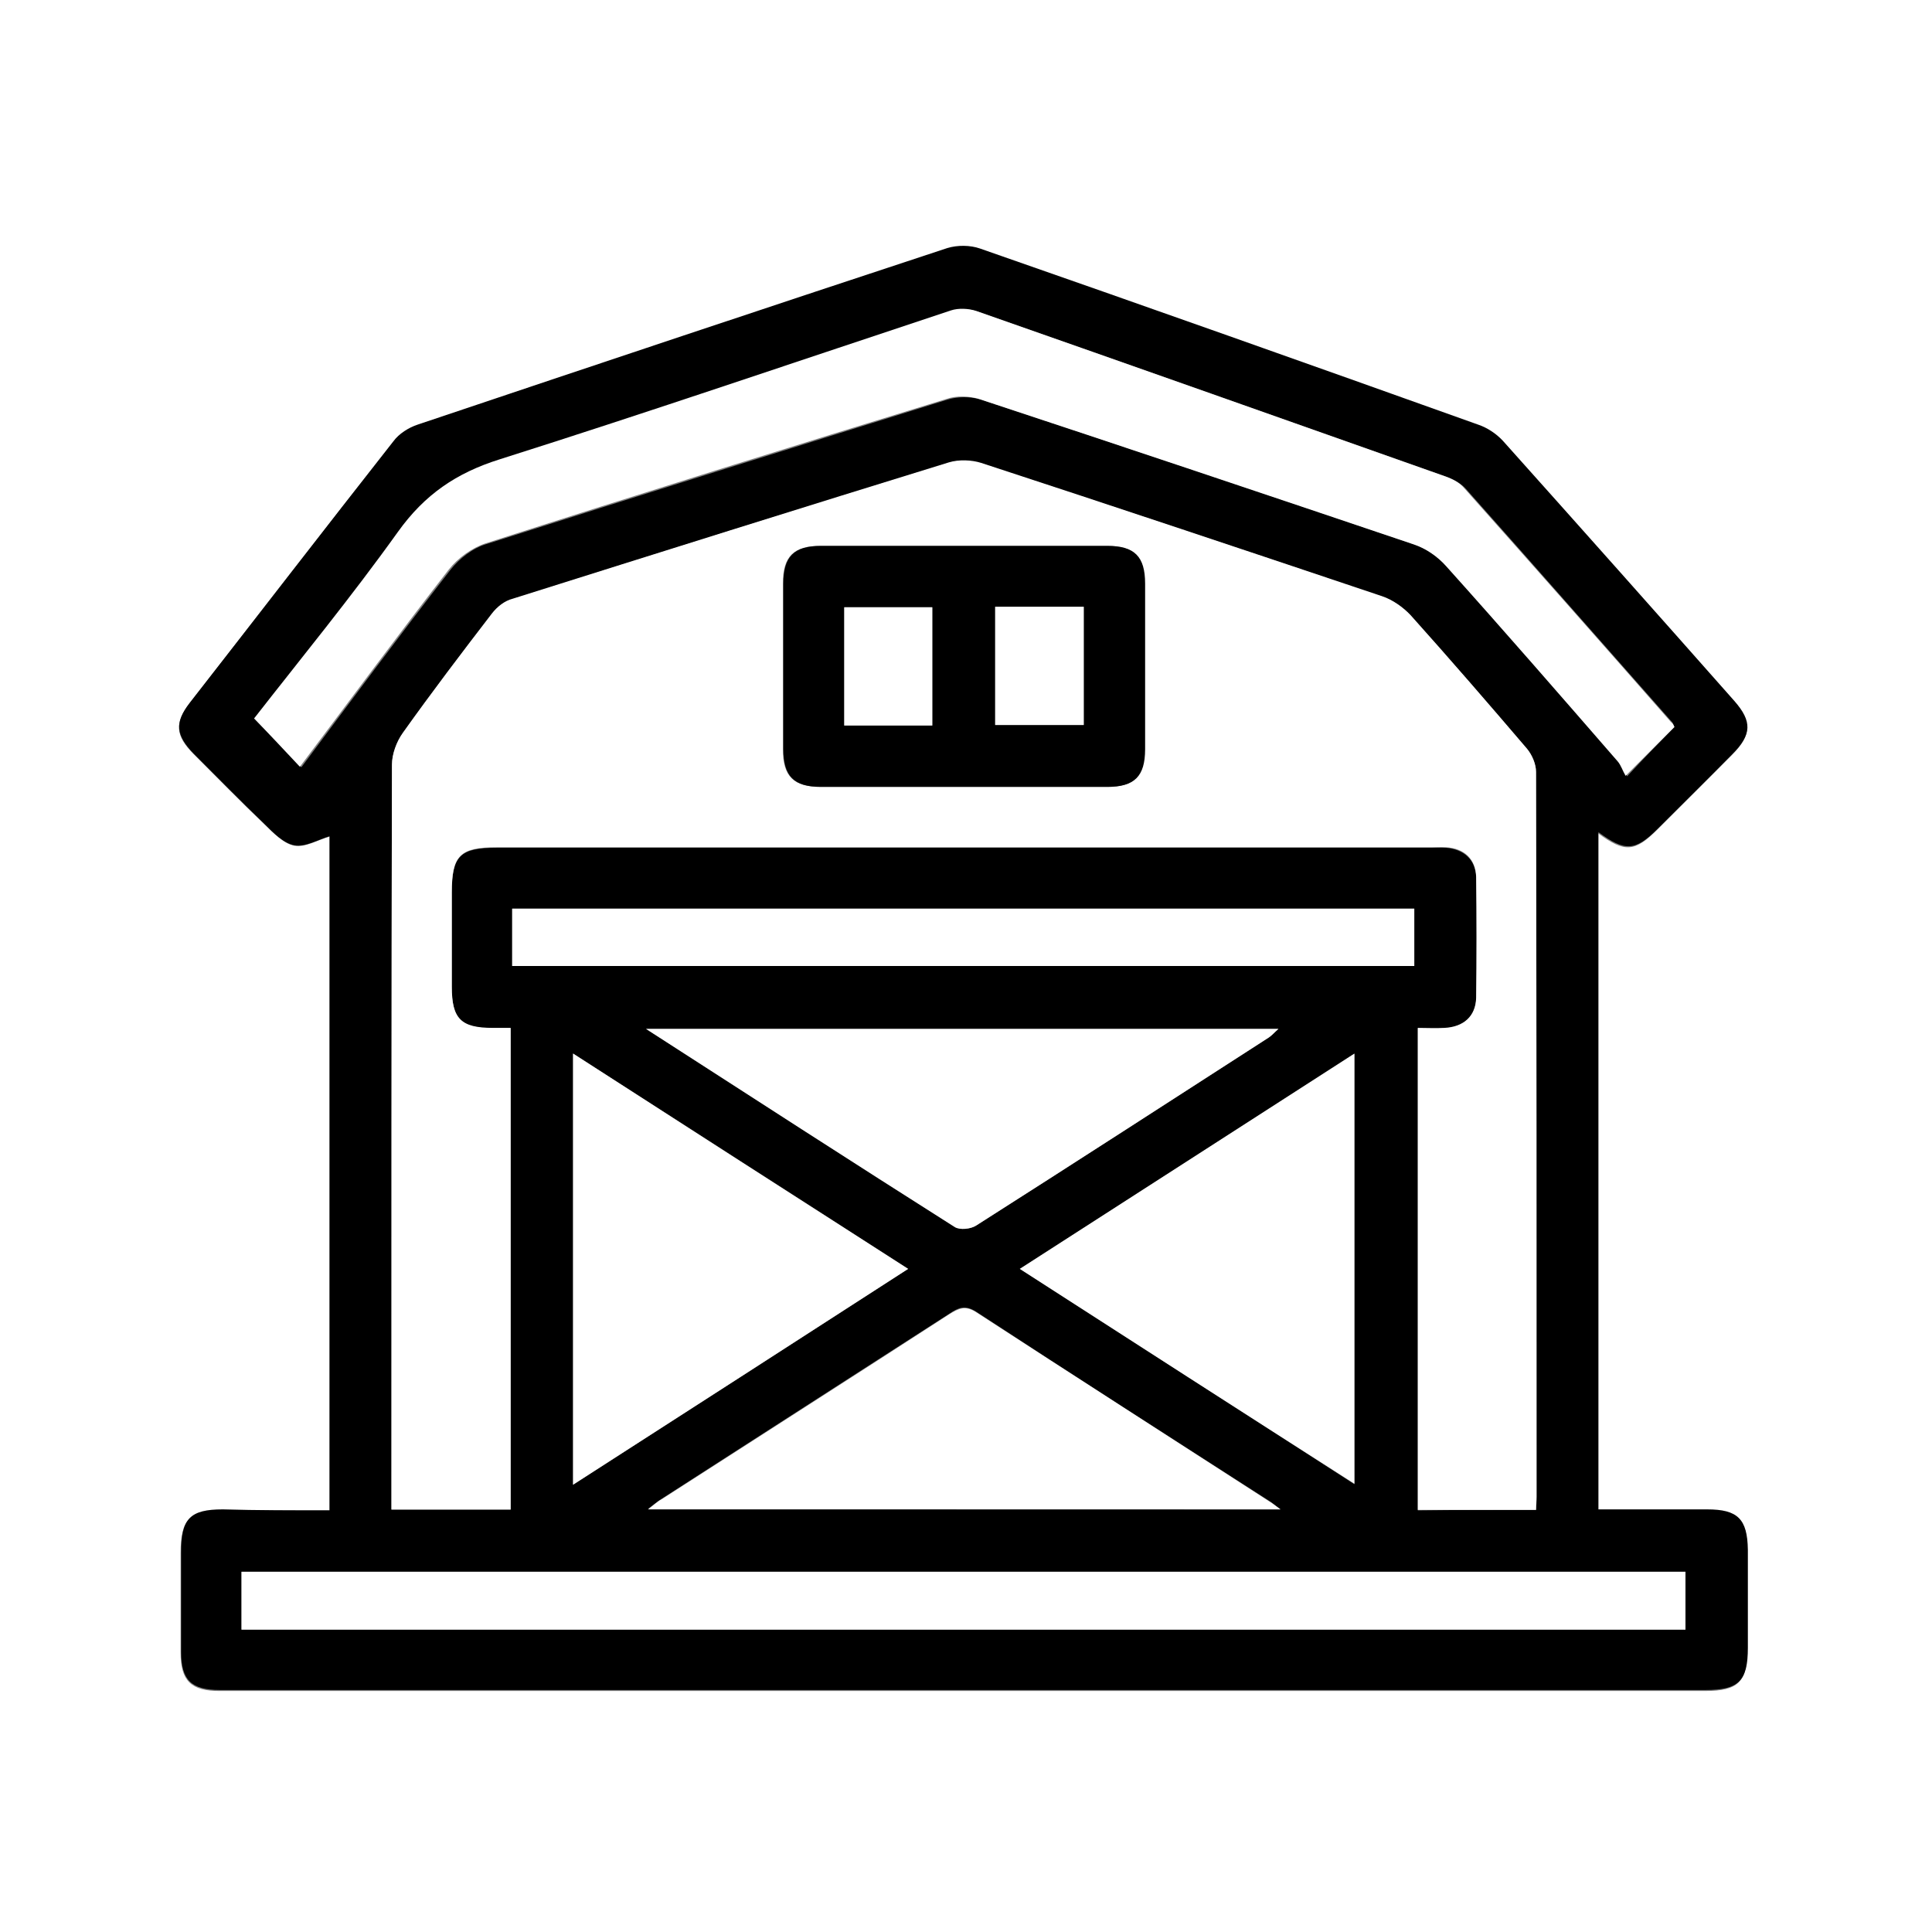
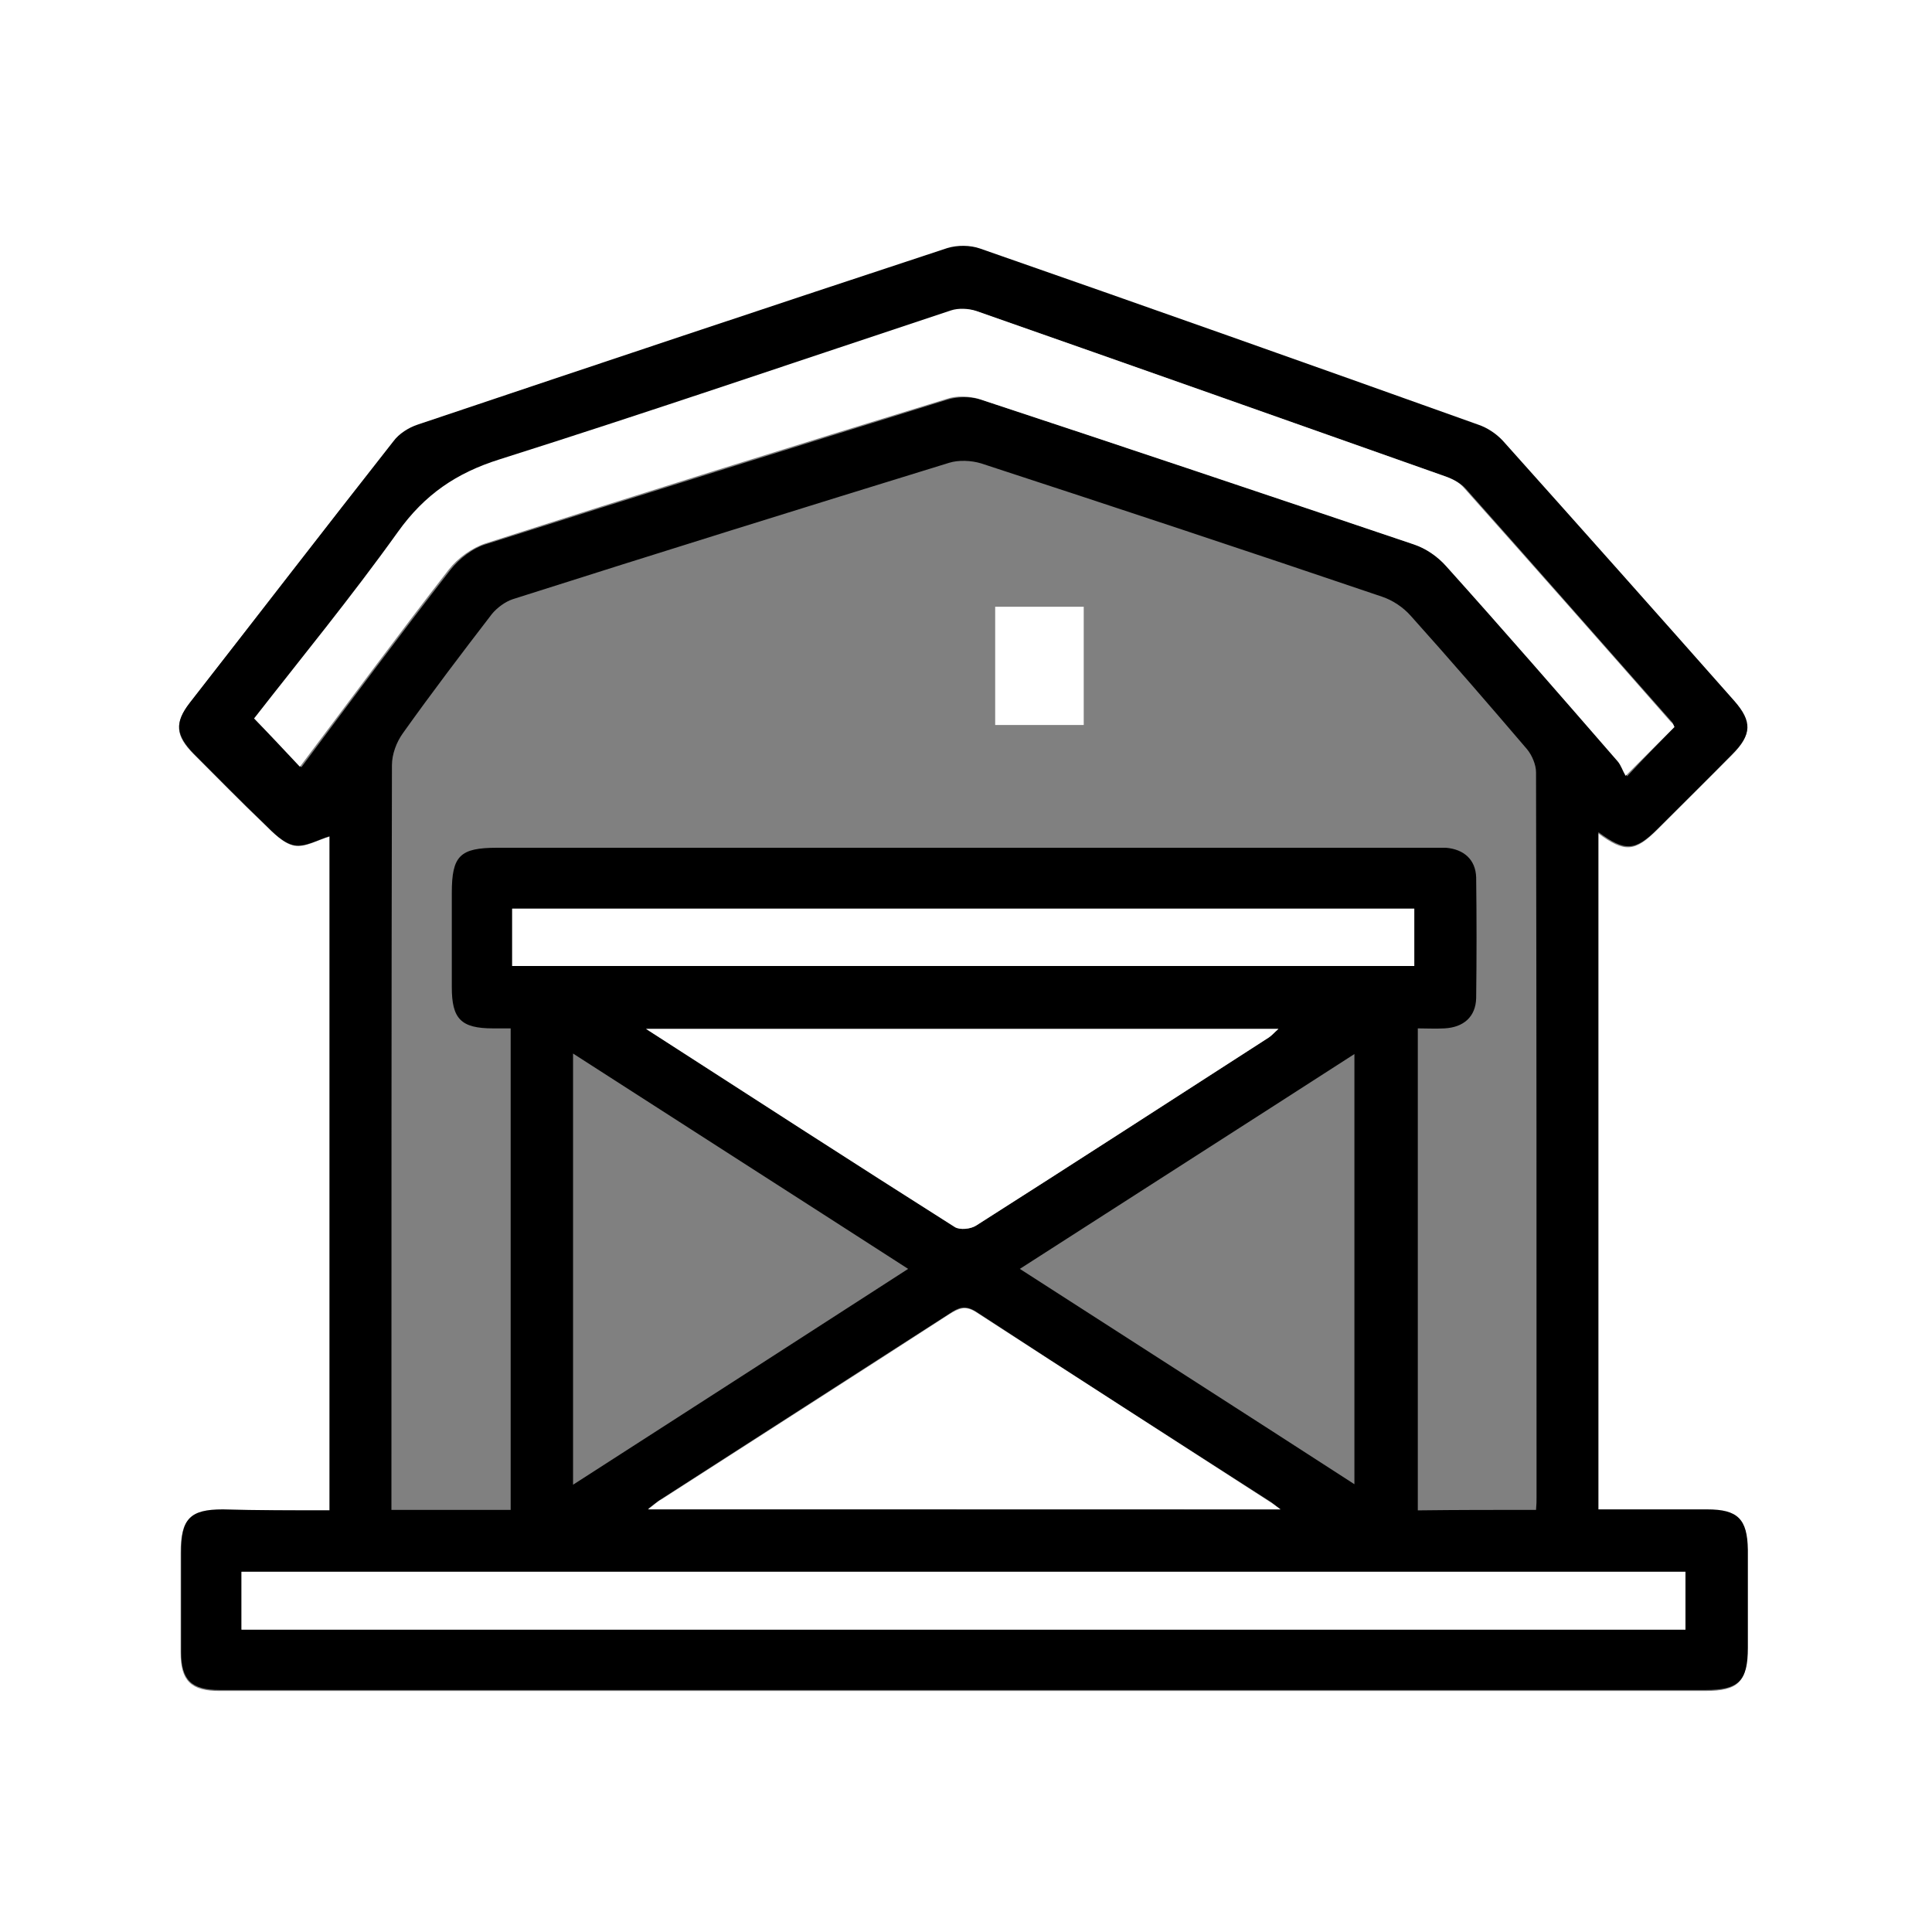
<svg xmlns="http://www.w3.org/2000/svg" id="Calque_1" x="0px" y="0px" viewBox="0 0 384 384" style="enable-background:new 0 0 384 384;" xml:space="preserve">
  <rect x="0" y="0" width="384" height="384" fill="#808080" stroke="none" />
  <style type="text/css">	.st0{fill:#FFFFFF;}</style>
  <g>
    <path class="st0" d="M384,384c-128,0-255.9,0-384,0C0,256.1,0,128.1,0,0c127.9,0,256,0,384,0C384,127.9,384,255.9,384,384z   M65.5,300.2c-7.3,0-14.3,0-21.3,0c-6.6,0-8.3,1.8-8.3,8.5c0,6.6,0,13.2,0,19.8c0,5.6,2.1,7.6,7.7,7.6c14.6,0,29.2,0,43.8,0  c83.8,0,167.7,0,251.5,0c6.6,0,8.4-1.8,8.4-8.4c0-6.5,0-13,0-19.5c0-6.1-1.9-8-8.1-8c-7.2,0-14.4,0-21.6,0c0-45.1,0-89.8,0-134.6  c5.3,3.9,7.3,3.8,11.8-0.7c4.9-4.9,9.9-9.9,14.8-14.8c3.9-3.9,4-6.5,0.4-10.6c-15.3-17.3-30.6-34.5-46-51.7  c-1.3-1.4-3.1-2.6-4.9-3.2c-33-11.7-65.9-23.4-99-35c-1.9-0.7-4.5-0.7-6.5-0.1C153.1,61,118.1,72.7,83,84.5  c-1.8,0.6-3.6,1.8-4.8,3.3c-13.6,17.3-27,34.6-40.5,52c-3.1,3.9-2.8,6.5,0.8,10.1c4.7,4.7,9.3,9.4,14.1,14c1.8,1.7,3.8,3.8,5.9,4.2  c2.2,0.4,4.7-1.2,7-1.8C65.5,210.4,65.5,255,65.5,300.2z" />
    <path d="M65.5,300.2c0-45.2,0-89.8,0-134c-2.3,0.7-4.8,2.2-7,1.8c-2.2-0.4-4.2-2.5-5.9-4.2c-4.8-4.6-9.4-9.3-14.1-14  c-3.6-3.7-3.8-6.2-0.8-10.1c13.5-17.3,26.9-34.7,40.5-52c1.1-1.5,3-2.7,4.8-3.3c35.1-11.8,70.1-23.5,105.3-35.1  c2-0.6,4.5-0.6,6.5,0.1c33,11.5,66,23.2,99,35c1.8,0.6,3.6,1.8,4.9,3.2c15.4,17.2,30.7,34.4,46,51.7c3.6,4.1,3.5,6.7-0.4,10.6  c-4.9,5-9.9,9.9-14.8,14.8c-4.5,4.5-6.5,4.6-11.8,0.7c0,44.9,0,89.5,0,134.6c7.2,0,14.4,0,21.6,0c6.1,0,8,1.9,8.1,8  c0,6.5,0,13,0,19.5c0,6.6-1.8,8.4-8.4,8.4c-83.8,0-167.7,0-251.5,0c-14.6,0-29.2,0-43.8,0c-5.7,0-7.7-2-7.7-7.6  c0-6.6,0-13.2,0-19.8c0-6.7,1.8-8.5,8.3-8.5C51.2,300.2,58.1,300.2,65.5,300.2z M305.3,300.1c0.1-1.1,0.1-1.8,0.1-2.5  c0-48,0-96.1-0.1-144.1c0-1.5-0.8-3.4-1.8-4.6c-7.6-8.9-15.3-17.8-23.1-26.5c-1.5-1.7-3.6-3.1-5.7-3.8c-26.5-9-53.1-17.8-79.7-26.5  c-2-0.6-4.5-0.7-6.4-0.1c-28.9,8.9-57.8,17.9-86.7,27.1c-1.5,0.5-3.1,1.7-4.1,2.9c-6,7.8-12,15.7-17.7,23.7  c-1.3,1.8-2.2,4.2-2.2,6.4c-0.1,48-0.1,96.1-0.1,144.1c0,1.3,0,2.6,0,3.9c8.2,0,15.9,0,23.7,0c0-31.9,0-63.7,0-95.7  c-1.3,0-2.4,0-3.5,0c-6.4,0-8.2-1.9-8.2-8.2c0-6.2,0-12.5,0-18.7c0-7.4,1.6-9,9-9c61.9,0,123.8,0,185.6,0c1,0,2,0,3,0  c3.6,0.3,5.9,2.4,6,5.9c0.1,8,0.1,16,0,24c-0.1,3.7-2.5,5.8-6.3,6c-1.8,0.1-3.6,0-5.3,0c0,32.3,0,64,0,95.8  C289.6,300.1,297.2,300.1,305.3,300.1z M332.8,144.5c-0.2-0.5-0.3-0.7-0.4-0.9c-13.7-15.5-27.4-31.1-41.1-46.5  c-0.9-1-2.4-1.8-3.7-2.3c-31.1-11-62.2-22-93.3-32.9c-1.5-0.5-3.5-0.6-5-0.1c-29.9,9.8-59.7,20.1-89.7,29.6  c-8.6,2.7-15,7-20.2,14.4c-9.3,13-19.4,25.3-28.6,37.1c3.2,3.4,6.1,6.4,9.1,9.6c9.7-13,19.5-26.2,29.6-39.2  c1.8-2.3,4.5-4.4,7.3-5.2c30.5-9.7,61-19.2,91.6-28.7c2-0.6,4.5-0.6,6.5,0c28.8,9.5,57.7,19.1,86.4,28.9c2.3,0.8,4.7,2.4,6.4,4.3  c11.5,12.8,22.7,25.8,34.1,38.8c0.7,0.8,1.1,1.9,1.6,2.9C326.9,150.5,329.8,147.6,332.8,144.5z M48,323.9c95.9,0,191.5,0,287,0  c0-4.1,0-7.8,0-11.5c-95.8,0-191.3,0-287,0C48,316.2,48,319.9,48,323.9z M113.9,295.1c22.4-14.4,44.3-28.5,66.6-42.9  c-22.5-14.5-44.4-28.5-66.6-42.8C113.9,238.1,113.9,266.3,113.9,295.1z M202.7,252.2c22.5,14.5,44.4,28.5,66.5,42.8  c0-28.7,0-56.9,0-85.5C247,223.8,225.1,237.8,202.7,252.2z M128.4,204.5c21.1,13.6,41.2,26.6,61.4,39.4c1,0.6,3.1,0.4,4.2-0.3  c19.4-12.4,38.8-24.9,58.2-37.4c0.6-0.4,1.1-1,1.9-1.7C212.2,204.5,170.9,204.5,128.4,204.5z M254.5,300c-1.2-0.9-1.6-1.3-2.1-1.6  c-19.5-12.5-39-25-58.4-37.7c-2.2-1.4-3.5-0.8-5.3,0.4c-19.1,12.3-38.1,24.5-57.2,36.8c-0.8,0.5-1.5,1.1-2.7,2  C170.9,300,212.3,300,254.5,300z M101.8,192c59.8,0,119.5,0,179.3,0c0-3.9,0-7.7,0-11.4c-59.9,0-119.6,0-179.3,0  C101.8,184.5,101.8,188.1,101.8,192z" />
-     <path class="st0" d="M305.3,300.1c-8,0-15.6,0-23.5,0c0-31.8,0-63.5,0-95.8c1.7,0,3.5,0.1,5.3,0c3.8-0.2,6.2-2.3,6.3-6  c0.1-8,0.1-16,0-24c-0.1-3.6-2.4-5.7-6-5.9c-1-0.1-2,0-3,0c-61.9,0-123.8,0-185.6,0c-7.4,0-9,1.6-9,9c0,6.2,0,12.5,0,18.7  c0,6.4,1.8,8.2,8.2,8.2c1.1,0,2.2,0,3.5,0c0,32,0,63.7,0,95.7c-7.8,0-15.5,0-23.7,0c0-1.3,0-2.6,0-3.9c0-48,0-96.1,0.1-144.1  c0-2.1,0.9-4.6,2.2-6.4c5.7-8,11.7-15.9,17.7-23.7c1-1.3,2.5-2.5,4.1-2.9c28.9-9.1,57.8-18.2,86.7-27.1c2-0.6,4.5-0.5,6.4,0.1  c26.6,8.7,53.2,17.6,79.7,26.5c2.1,0.7,4.2,2.2,5.7,3.8c7.8,8.7,15.5,17.6,23.1,26.5c1,1.2,1.8,3,1.8,4.6  c0.1,48,0.1,96.1,0.1,144.1C305.4,298.3,305.3,299,305.3,300.1z M191.6,156.4c9.5,0,19,0,28.4,0c5.4,0,7.5-2.1,7.5-7.5  c0-11,0-22,0-32.9c0-5.4-2.1-7.5-7.5-7.5c-19,0-37.9,0-56.9,0c-5.4,0-7.5,2.1-7.5,7.5c0,11,0,22,0,32.9c0,5.4,2.1,7.5,7.5,7.5  C172.6,156.4,182.1,156.4,191.6,156.4z" />
    <path class="st0" d="M332.8,144.5c-3,3-5.9,5.9-9.7,9.7c-0.6-1-0.9-2.1-1.6-2.9c-11.3-13-22.6-26-34.1-38.8c-1.7-1.9-4-3.5-6.4-4.3  c-28.8-9.7-57.6-19.4-86.4-28.9c-2-0.6-4.5-0.7-6.5,0c-30.6,9.4-61.1,18.9-91.6,28.7c-2.7,0.9-5.5,2.9-7.3,5.2  c-10.1,13-19.8,26.2-29.6,39.2c-3-3.2-5.9-6.3-9.1-9.6c9.2-11.8,19.3-24.1,28.6-37.1c5.3-7.4,11.6-11.7,20.2-14.4  c30-9.5,59.8-19.7,89.7-29.6c1.5-0.5,3.5-0.4,5,0.1c31.1,10.9,62.2,21.9,93.3,32.9c1.4,0.5,2.8,1.2,3.7,2.3  c13.8,15.5,27.5,31,41.1,46.5C332.5,143.8,332.6,144,332.8,144.5z" />
    <path class="st0" d="M48,323.9c0-3.9,0-7.6,0-11.5c95.7,0,191.2,0,287,0c0,3.7,0,7.5,0,11.5C239.5,323.9,143.9,323.9,48,323.9z" />
-     <path class="st0" d="M113.9,295.1c0-28.8,0-57,0-85.7c22.2,14.3,44.1,28.4,66.6,42.8C158.2,266.6,136.3,280.7,113.9,295.1z" />
-     <path class="st0" d="M202.7,252.2c22.4-14.4,44.3-28.5,66.5-42.8c0,28.6,0,56.8,0,85.5C247.1,280.8,225.2,266.7,202.7,252.2z" />
    <path class="st0" d="M128.4,204.5c42.5,0,83.8,0,125.7,0c-0.8,0.7-1.3,1.3-1.9,1.7c-19.4,12.5-38.7,25-58.2,37.4  c-1.1,0.7-3.2,0.9-4.2,0.3C169.6,231.1,149.5,218.1,128.4,204.5z" />
-     <path class="st0" d="M254.5,300c-42.3,0-83.6,0-125.7,0c1.2-0.9,1.9-1.6,2.7-2c19.1-12.3,38.2-24.5,57.2-36.8  c1.8-1.1,3.1-1.8,5.3-0.4c19.4,12.6,38.9,25.1,58.4,37.7C252.9,298.8,253.4,299.2,254.5,300z" />
+     <path class="st0" d="M254.5,300c-42.3,0-83.6,0-125.7,0c1.2-0.9,1.9-1.6,2.7-2c19.1-12.3,38.2-24.5,57.2-36.8  c1.8-1.1,3.1-1.8,5.3-0.4c19.4,12.6,38.9,25.1,58.4,37.7C252.9,298.8,253.4,299.2,254.5,300" />
    <path class="st0" d="M101.8,192c0-3.9,0-7.5,0-11.4c59.8,0,119.4,0,179.3,0c0,3.7,0,7.5,0,11.4C221.4,192,161.6,192,101.8,192z" />
-     <path d="M191.6,156.4c-9.5,0-19,0-28.4,0c-5.4,0-7.5-2.1-7.5-7.5c0-11,0-22,0-32.9c0-5.4,2.1-7.5,7.5-7.5c19,0,37.9,0,56.9,0  c5.4,0,7.5,2.1,7.5,7.5c0,11,0,22,0,32.9c0,5.4-2.1,7.5-7.5,7.5C210.6,156.4,201.1,156.4,191.6,156.4z M185.3,144.2  c0-8.1,0-15.8,0-23.5c-6,0-11.8,0-17.5,0c0,8,0,15.7,0,23.5C173.7,144.2,179.4,144.2,185.3,144.2z M215.4,120.6  c-6.1,0-11.8,0-17.6,0c0,8,0,15.7,0,23.5c6,0,11.8,0,17.6,0C215.4,136.2,215.4,128.5,215.4,120.6z" />
-     <path class="st0" d="M185.3,144.2c-5.9,0-11.6,0-17.5,0c0-7.8,0-15.5,0-23.5c5.7,0,11.5,0,17.5,0  C185.3,128.4,185.3,136.2,185.3,144.2z" />
    <path class="st0" d="M215.4,120.6c0,7.9,0,15.5,0,23.5c-5.8,0-11.6,0-17.6,0c0-7.8,0-15.5,0-23.5  C203.6,120.6,209.3,120.6,215.4,120.6z" />
  </g>
</svg>